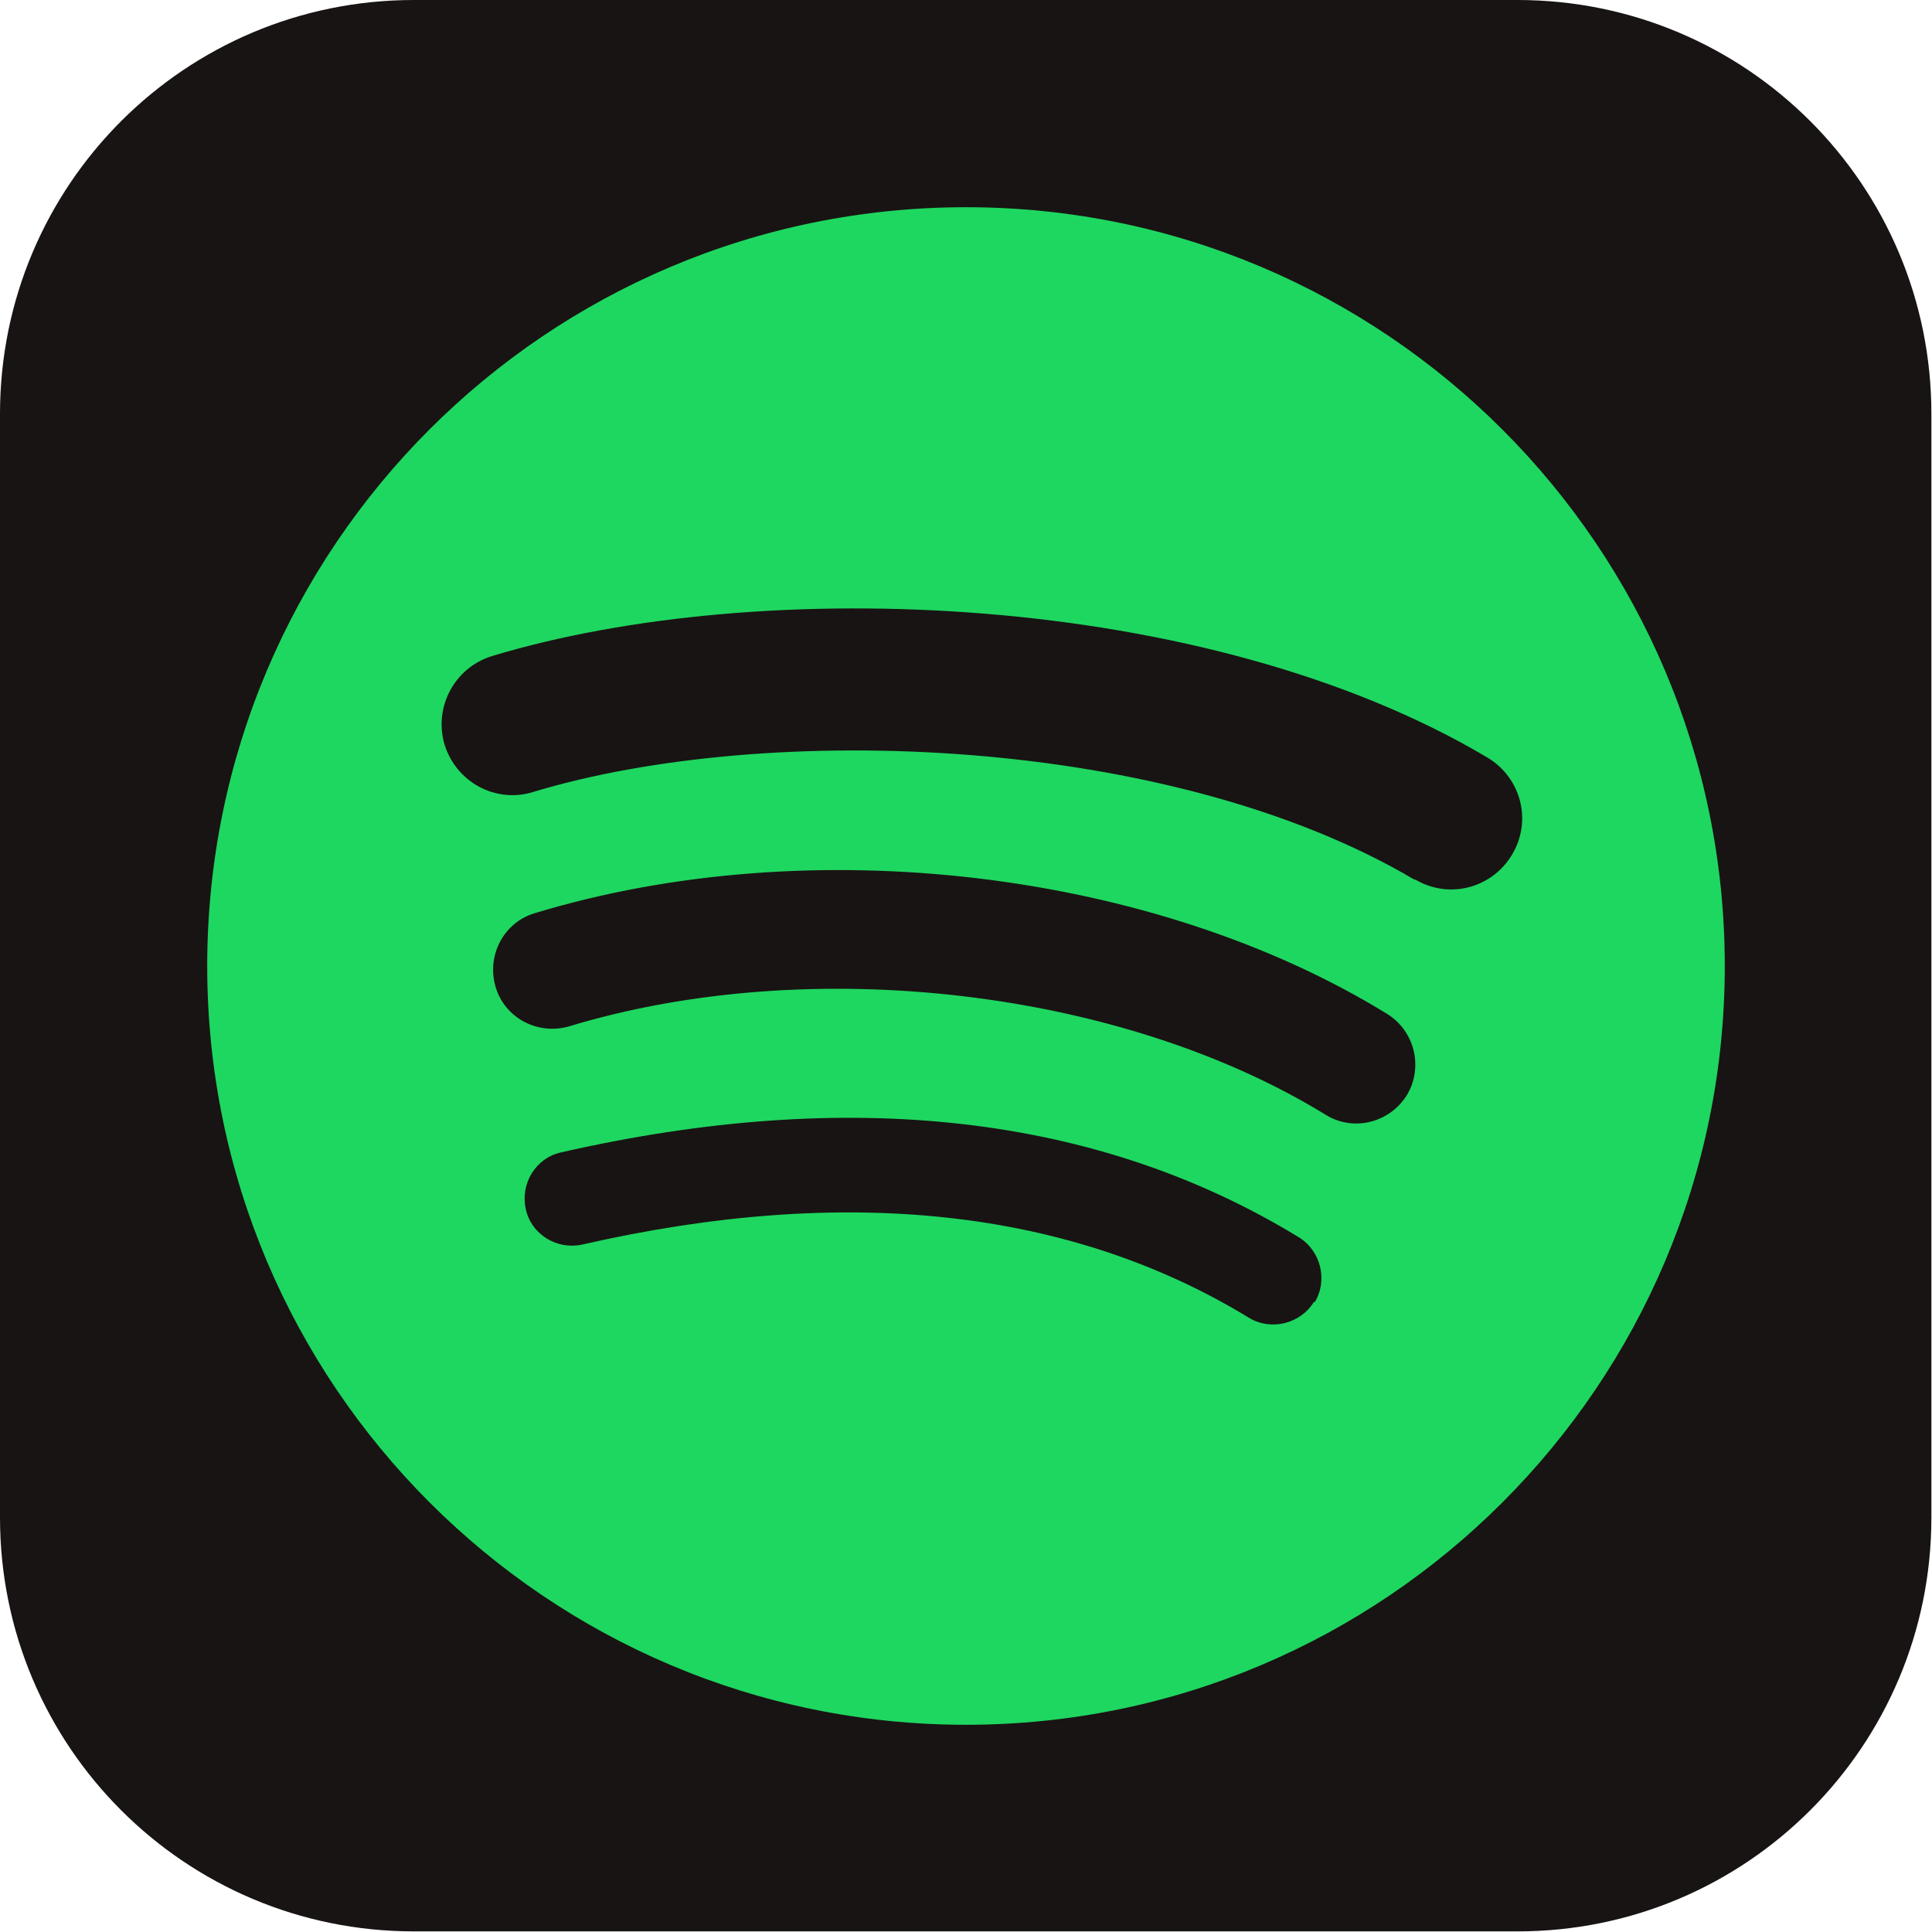
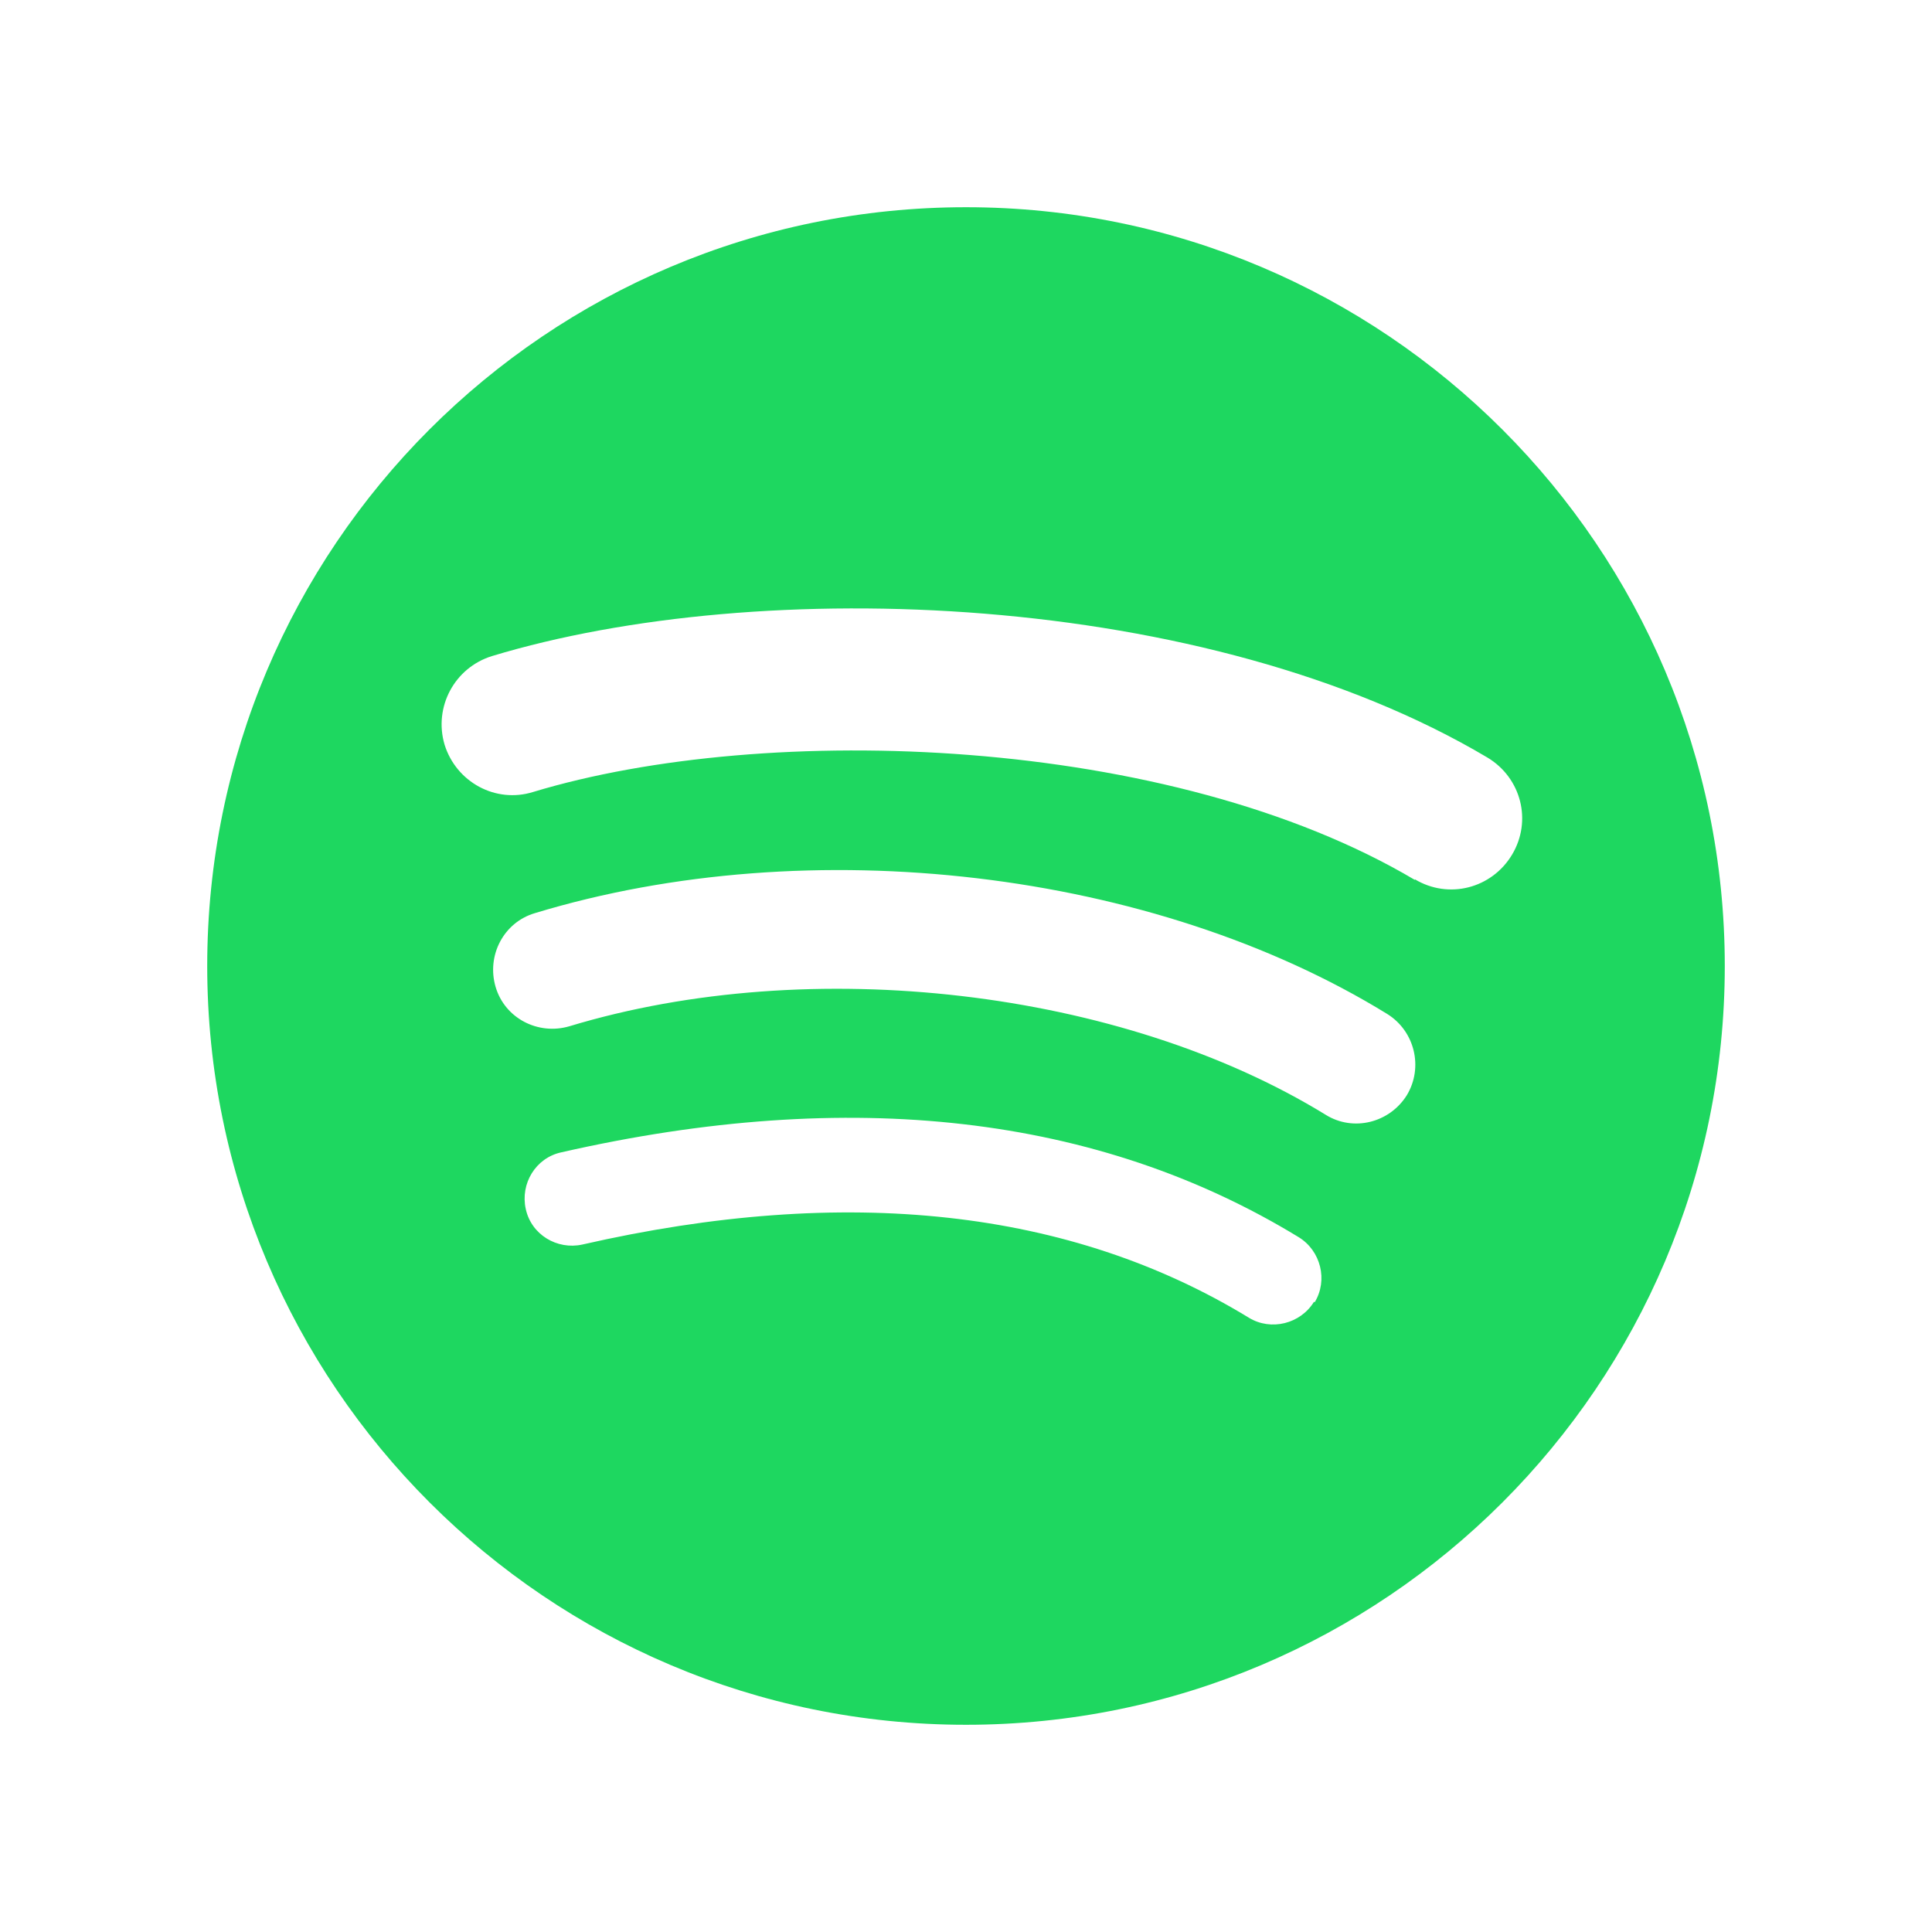
<svg xmlns="http://www.w3.org/2000/svg" id="_レイヤー_2" data-name="レイヤー 2" viewBox="0 0 31.42 31.42">
  <defs>
    <style>
      .cls-1 {
        fill: #181413;
      }

      .cls-2 {
        fill: #1ed760;
        fill-rule: evenodd;
      }
    </style>
  </defs>
  <g id="Level_2" data-name="Level 2">
-     <path class="cls-1" d="m0,6.73C0,3.01,3.01,0,6.73,0h17.95c3.72,0,6.73,3.01,6.73,6.73v17.95c0,3.72-3.01,6.73-6.73,6.73H6.73c-3.72,0-6.73-3.01-6.73-6.73V6.73Z" />
    <path class="cls-2" d="m23.01,14.31c-3.98-2.36-10.54-2.58-14.34-1.43-.61.19-1.25-.16-1.44-.77-.18-.61.16-1.25.77-1.44,4.36-1.32,11.61-1.07,16.19,1.65.55.33.73,1.03.4,1.58-.33.55-1.03.73-1.58.4Zm-.13,3.5c-.28.45-.87.6-1.32.32-3.32-2.04-8.37-2.63-12.3-1.44-.51.15-1.05-.13-1.2-.64-.15-.51.13-1.05.64-1.2,4.48-1.36,10.06-.7,13.86,1.64.45.28.59.87.32,1.32Zm-1.51,3.36c-.22.36-.7.48-1.06.26-2.9-1.77-6.55-2.17-10.84-1.19-.41.09-.83-.16-.92-.58-.09-.41.16-.83.58-.92,4.7-1.07,8.73-.61,11.99,1.38.36.22.48.7.26,1.06ZM15.71,3.37c-6.82,0-12.34,5.53-12.34,12.34s5.53,12.34,12.34,12.34,12.34-5.53,12.34-12.34S22.52,3.37,15.71,3.37Z" />
  </g>
</svg>